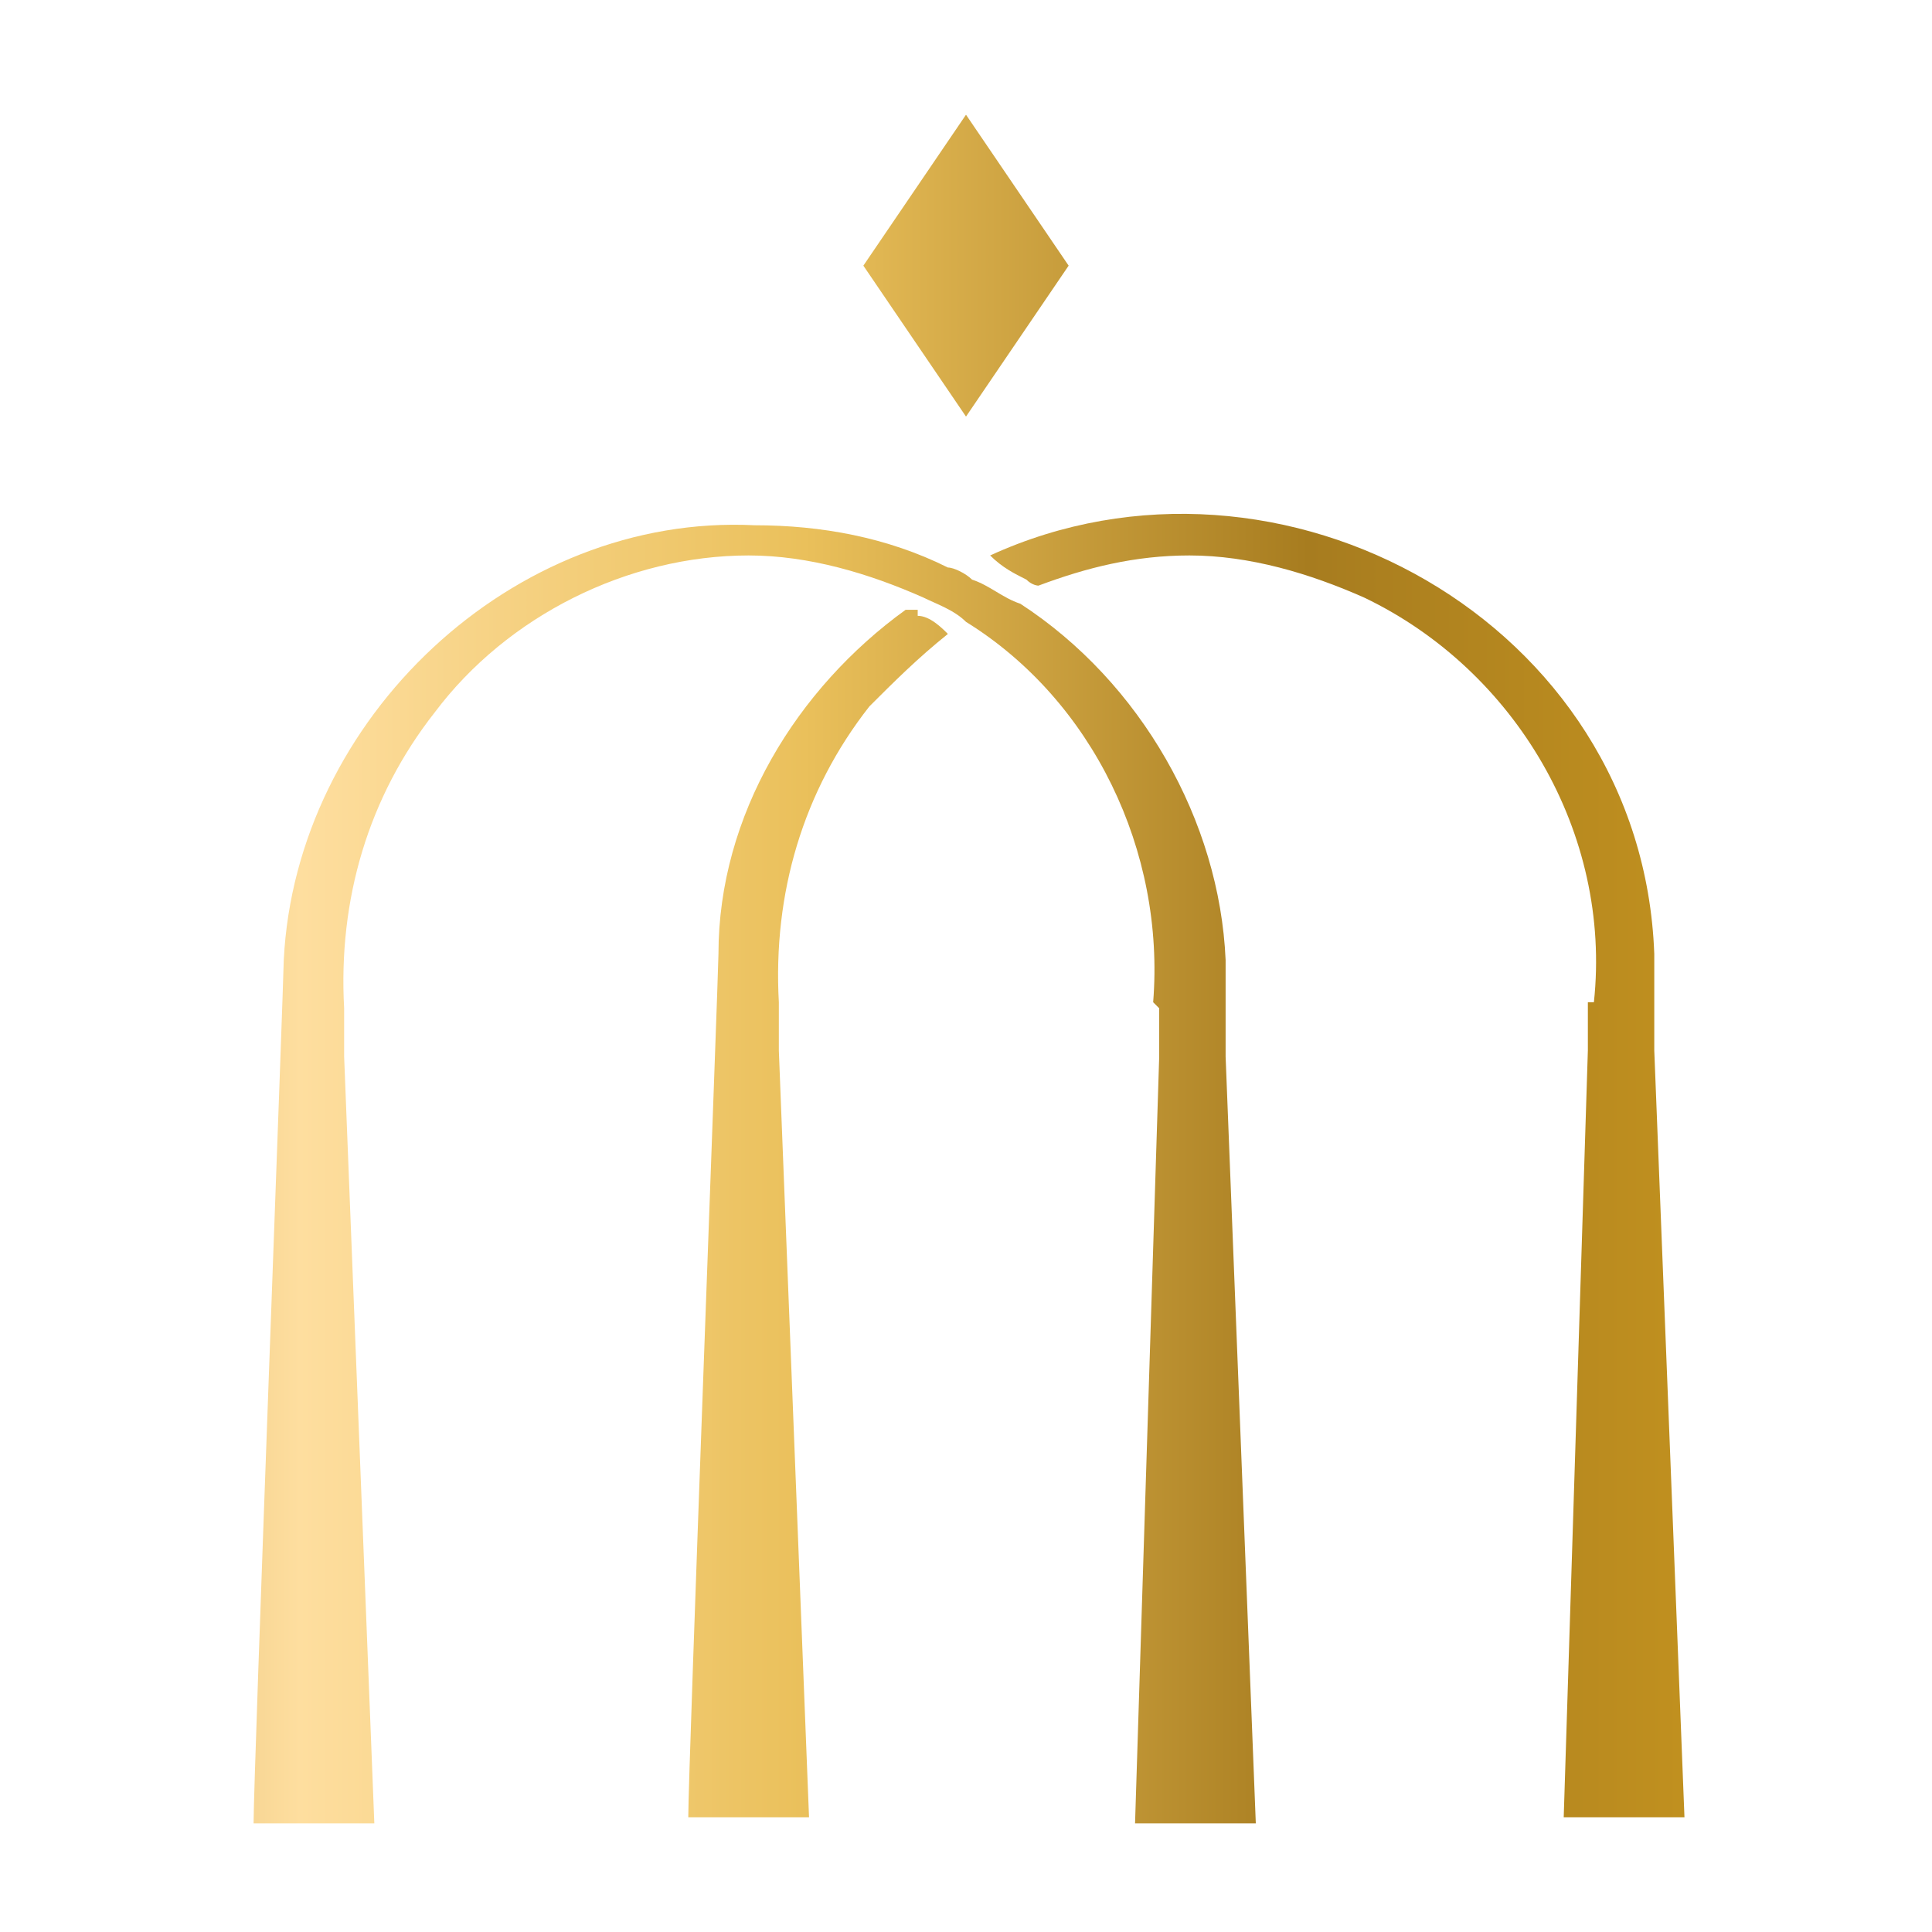
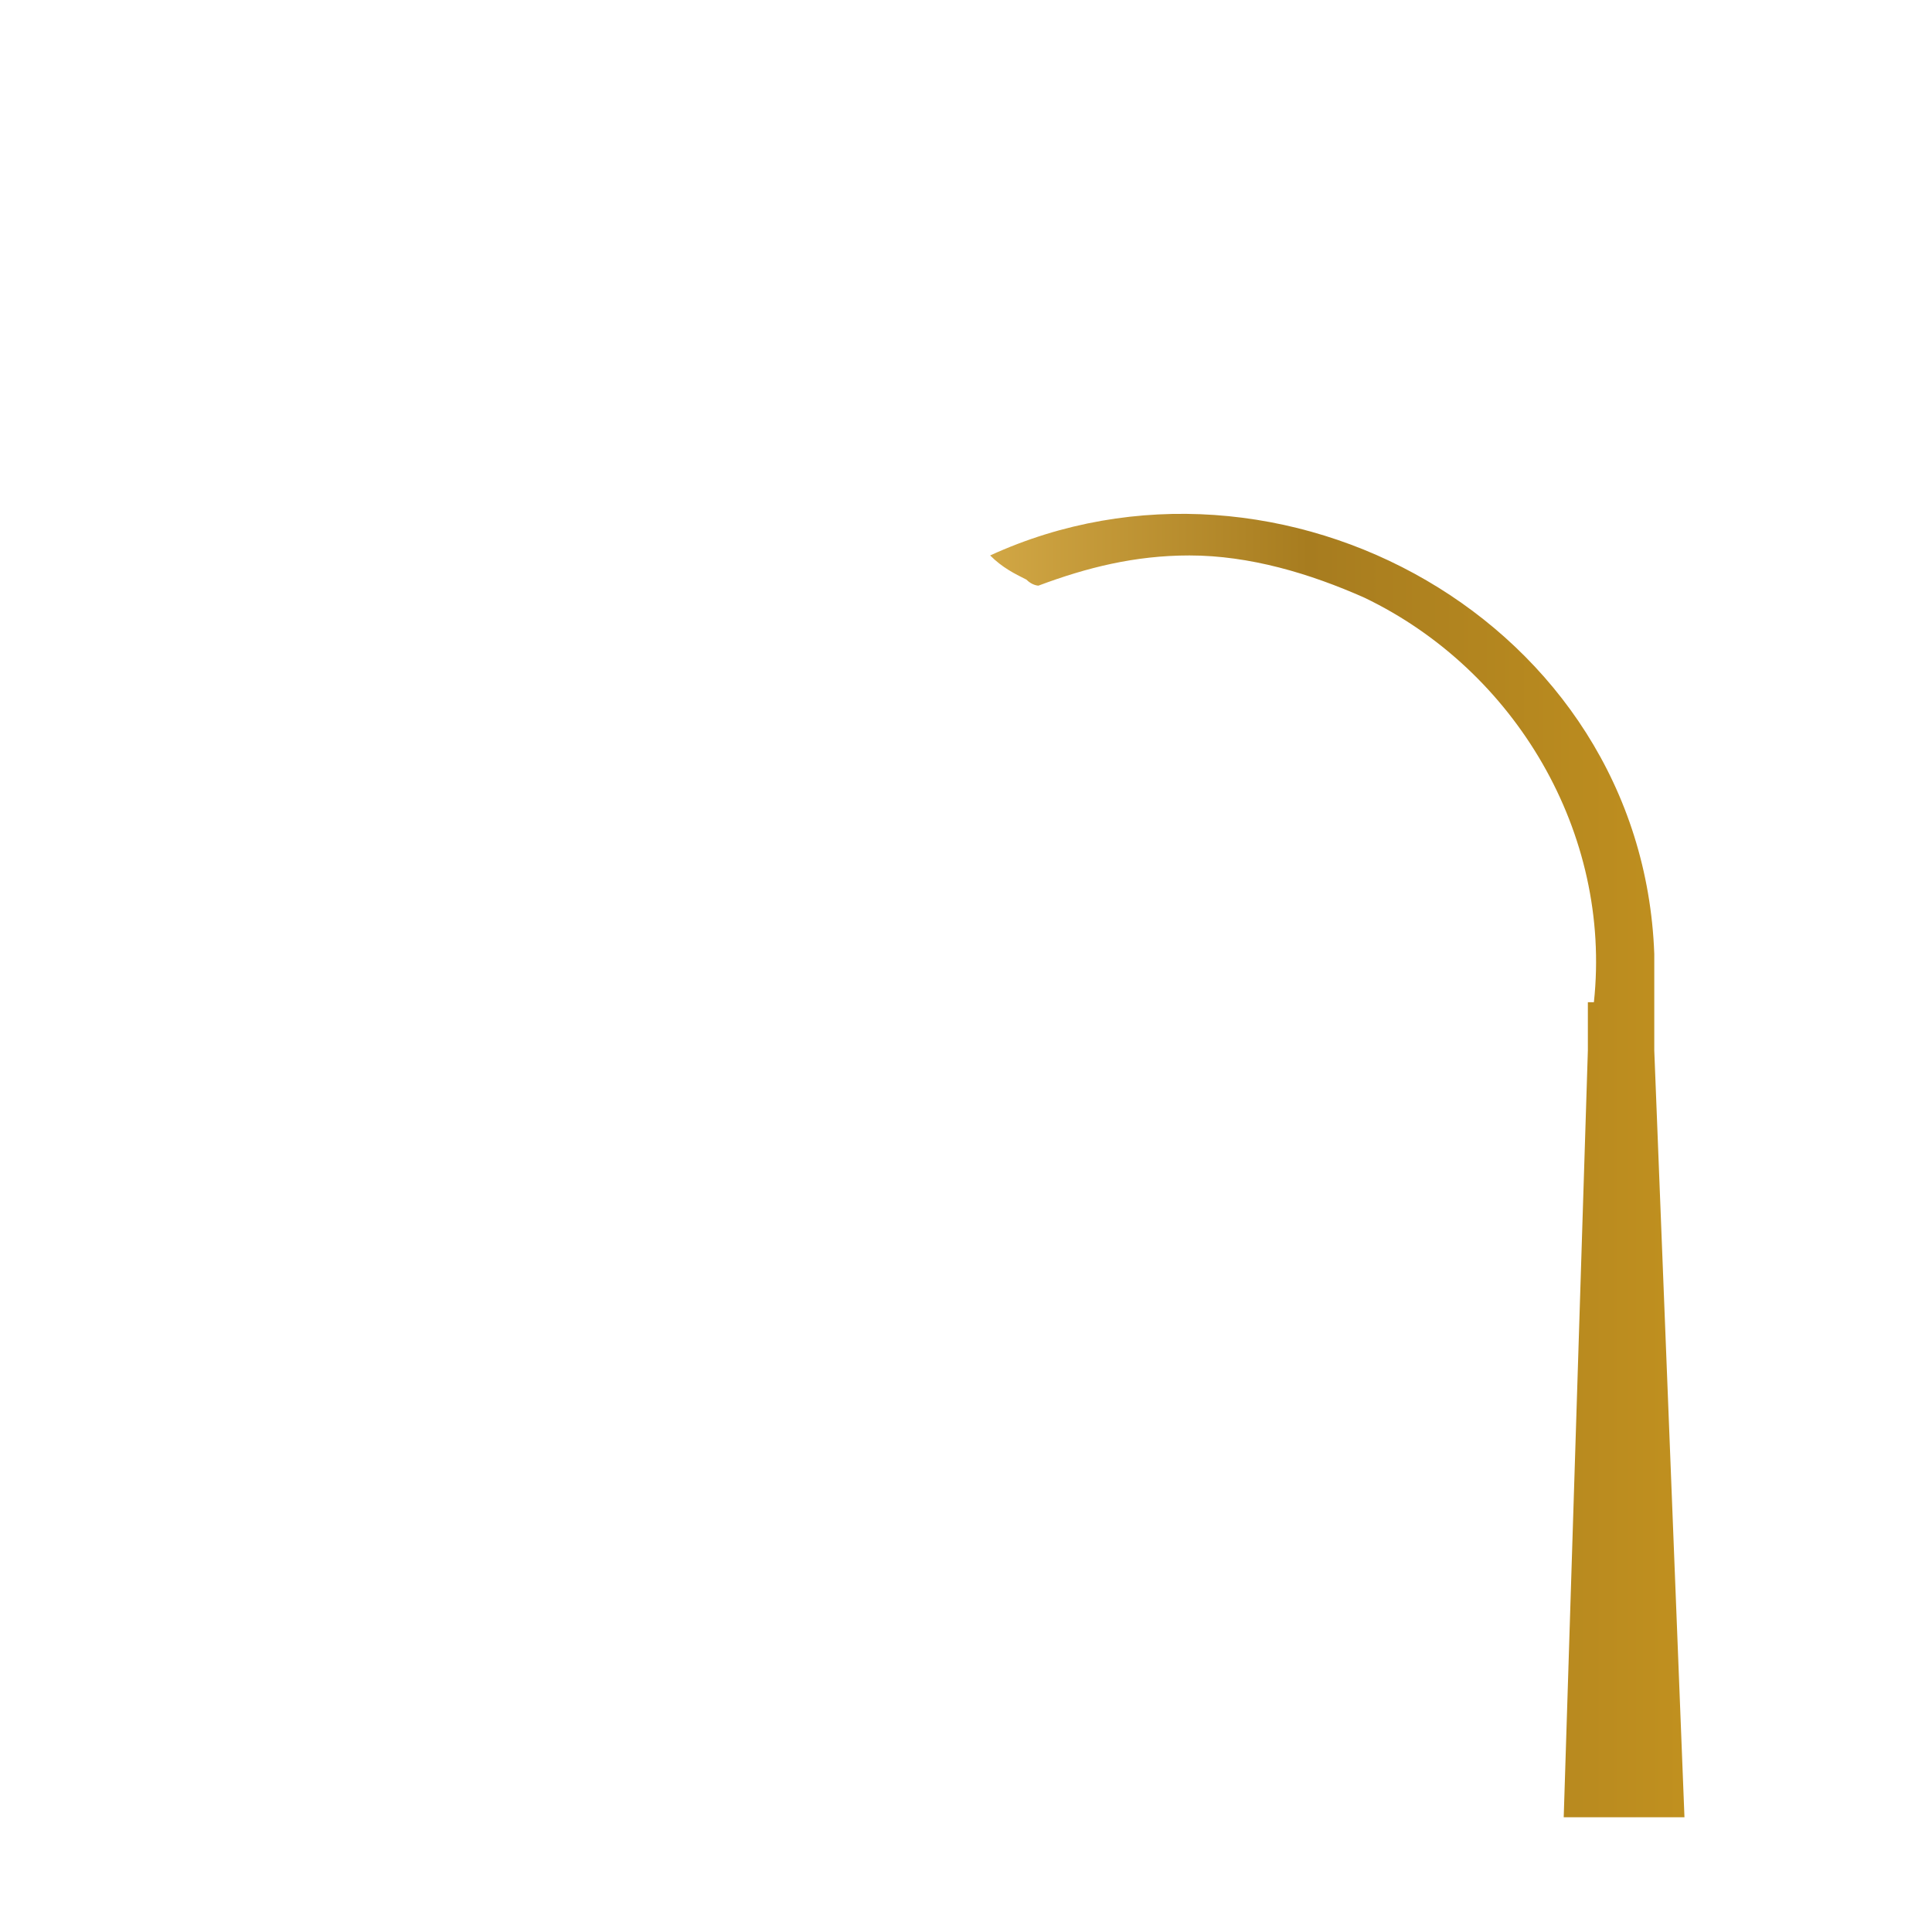
<svg xmlns="http://www.w3.org/2000/svg" xmlns:xlink="http://www.w3.org/1999/xlink" viewBox="0 0 32 32" version="1.1" id="Layer_1">
  <defs>
    <style>
      .st0 {
        fill: url(#linear-gradient2);
      }

      .st1 {
        fill: url(#linear-gradient1);
      }

      .st2 {
        fill: url(#linear-gradient3);
      }

      .st3 {
        fill: url(#linear-gradient);
      }
    </style>
    <linearGradient gradientUnits="userSpaceOnUse" y2="20.1" x2="38.4" y1="20.1" x1="-3.4" id="linear-gradient">
      <stop stop-color="#c8a760" offset="0" />
      <stop stop-color="#b88e31" offset="0" />
      <stop stop-color="#fede9f" offset=".2" />
      <stop stop-color="#eac05b" offset=".4" />
      <stop stop-color="#a77c1f" offset=".6" />
      <stop stop-color="#c9971f" offset=".8" />
      <stop stop-color="#966c10" offset="1" />
    </linearGradient>
    <linearGradient xlink:href="#linear-gradient" y2="19.3" y1="19.3" id="linear-gradient1" />
    <linearGradient xlink:href="#linear-gradient" y2="19.3" y1="19.3" id="linear-gradient2" />
    <linearGradient xlink:href="#linear-gradient" y2="4.4" y1="4.4" id="linear-gradient3" />
  </defs>
  <g>
-     <path d="M15.2,10.2c.2,0,.4.2.5.3-.5.4-.9.8-1.3,1.2-1.1,1.4-1.6,3.1-1.5,4.9v.8s.5,12.7.5,12.7h-2c0-.8.5-14,.5-14.3,0-2.3,1.3-4.4,3.1-5.7,0,0,.1,0,.2,0h0s0,0,0,0Z" class="st3" />
    <path d="M26.4,16.6c.3-2.8-1.3-5.5-3.8-6.7-.9-.4-1.9-.7-2.9-.7-.9,0-1.7.2-2.5.5,0,0-.1,0-.2-.1-.2-.1-.4-.2-.6-.4,4.8-2.2,10.8,1.1,11,6.6v1.6c0,0,.5,12.7.5,12.7h-2l.4-12.7v-.8Z" class="st1" />
-     <path d="M19.1,16.6c.2-2.5-1-5-3.1-6.3-.2-.2-.5-.3-.7-.4,0,0,0,0,0,0-.9-.4-1.9-.7-2.9-.7-2,0-4,1-5.2,2.6-1.1,1.4-1.6,3.1-1.5,4.9v.8s.5,12.7.5,12.7h-2c0-.8.5-14,.5-14.3.2-4,3.8-7.4,7.8-7.2,1.1,0,2.2.2,3.2.7.1,0,.3.1.4.2.3.1.5.3.8.4,2,1.3,3.3,3.6,3.4,5.9v1.6c0,0,.5,12.7.5,12.7h-2l.4-12.7v-.8Z" class="st0" />
  </g>
-   <polygon points="16 6.9 14.3 4.4 16 1.9 17.7 4.4 16 6.9" class="st2" />
</svg>